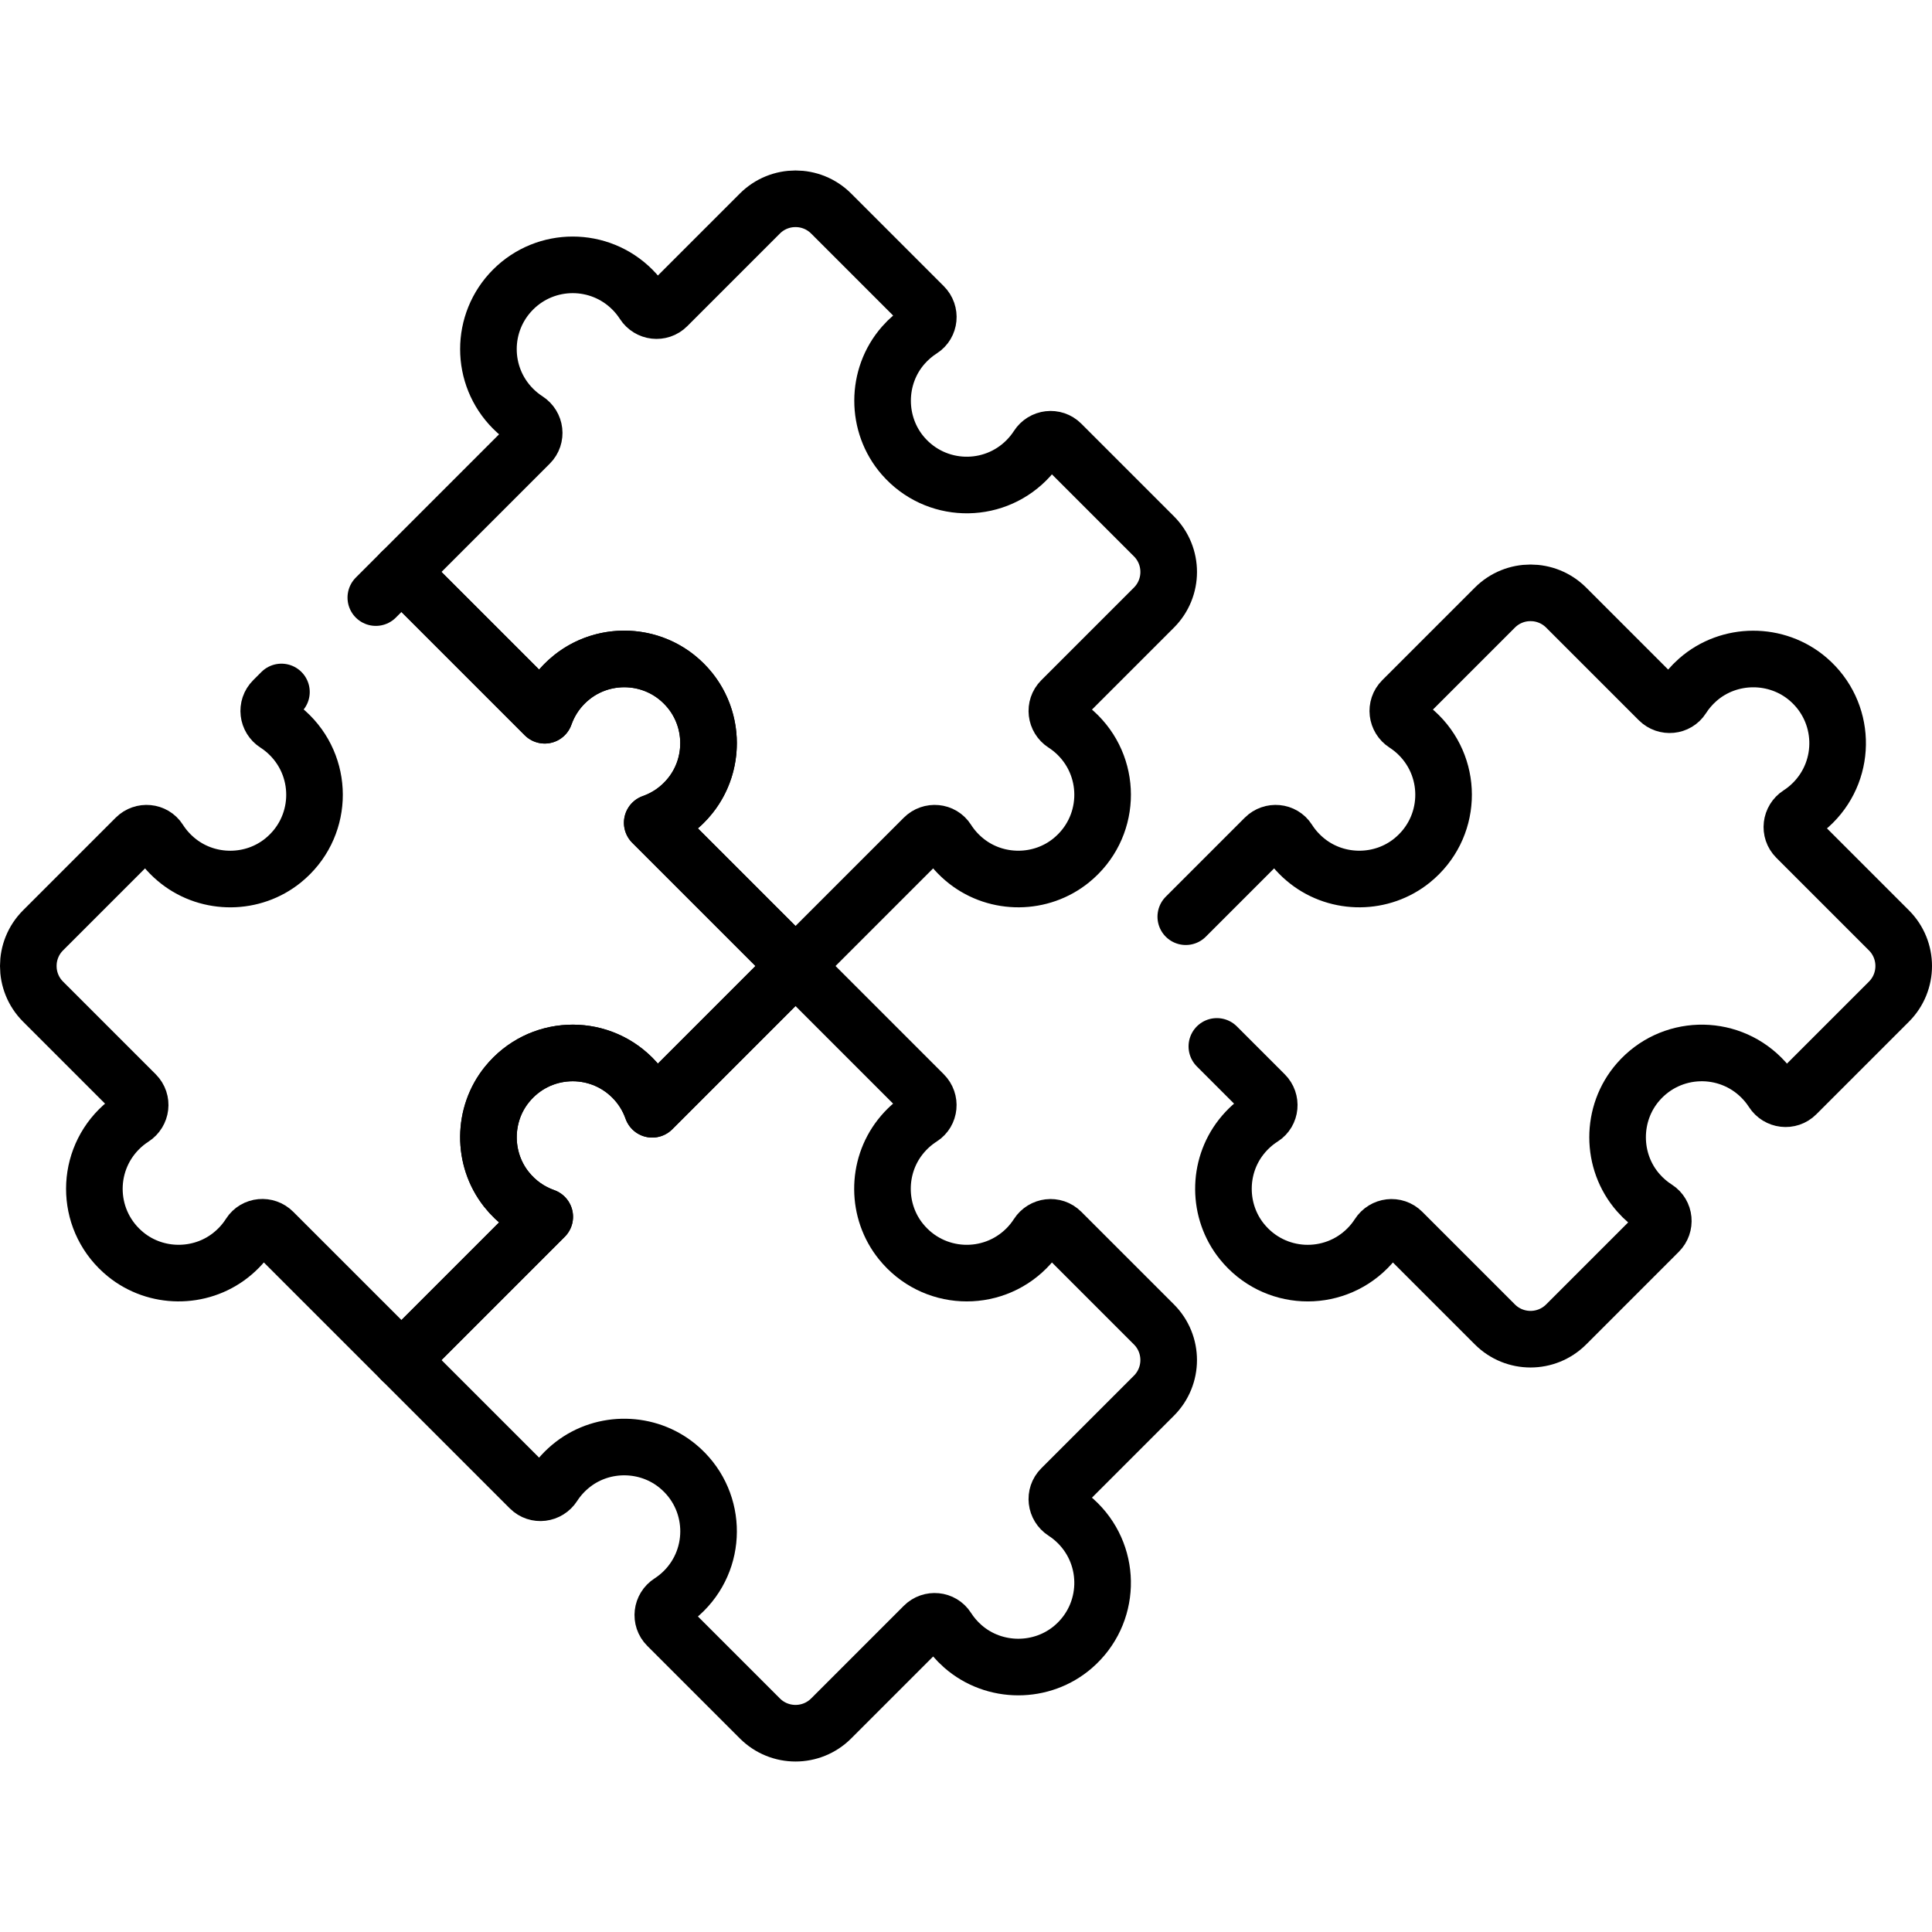
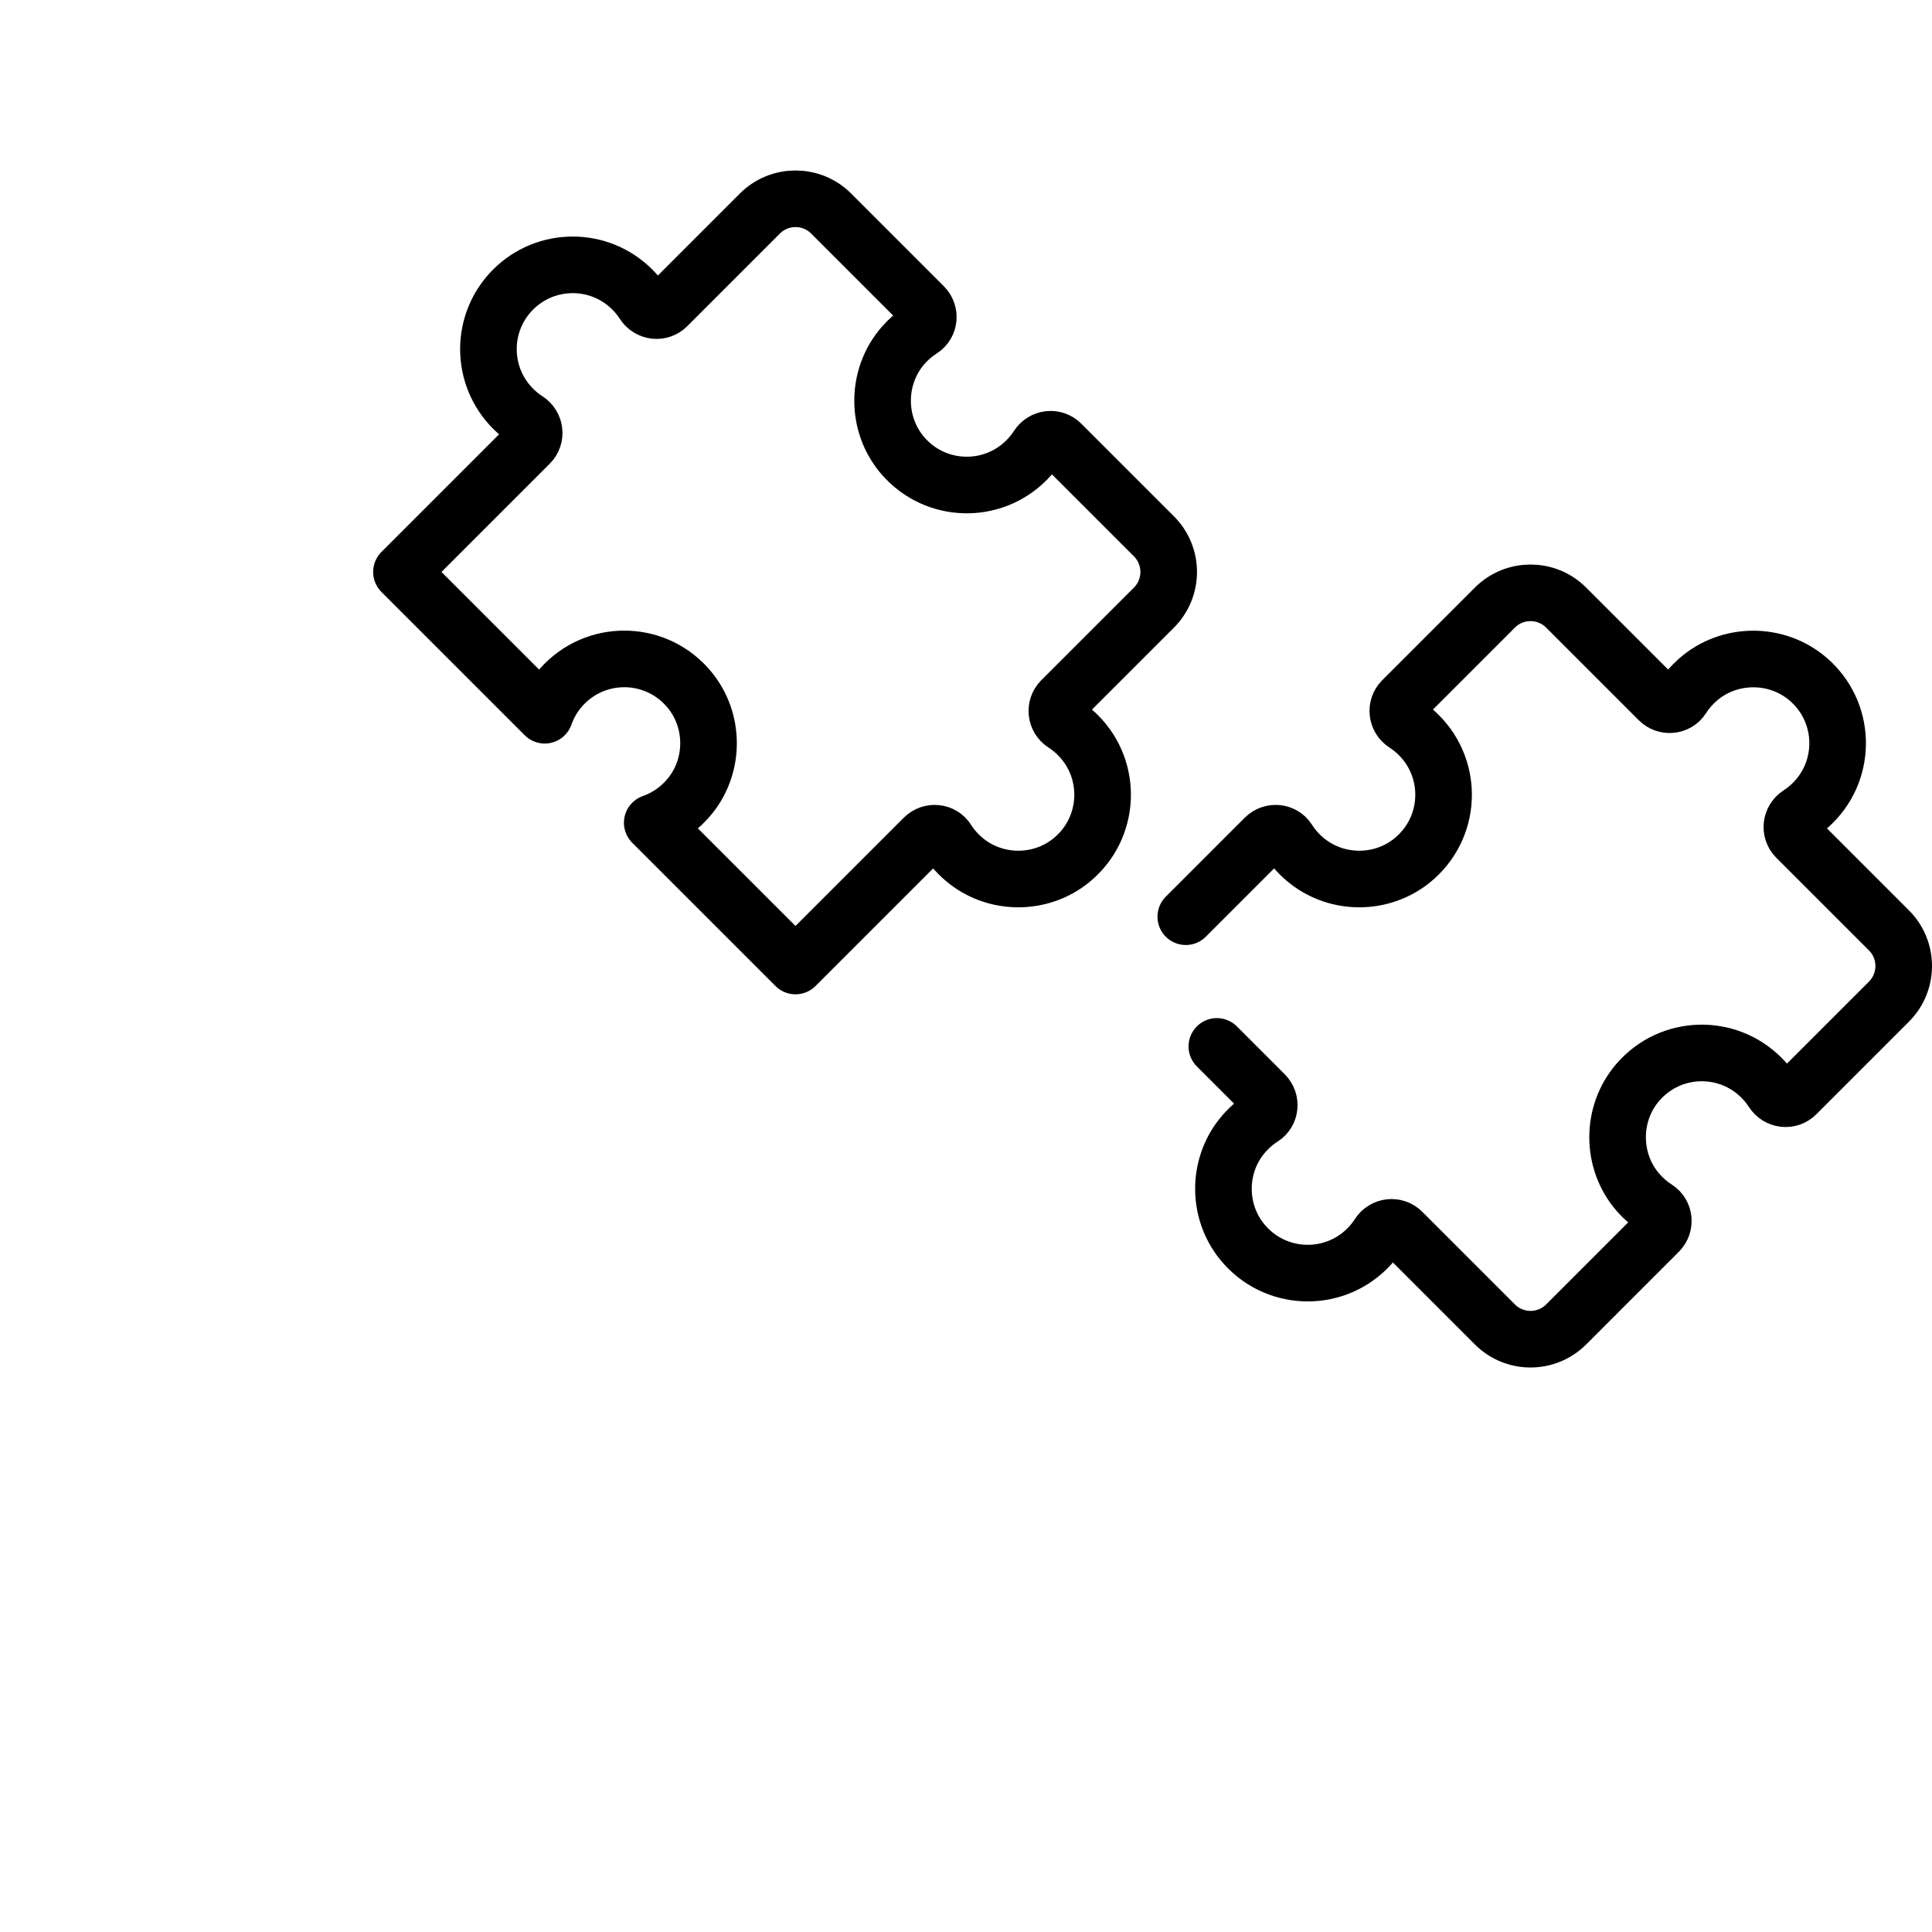
<svg xmlns="http://www.w3.org/2000/svg" version="1.1" id="Capa_1" x="0px" y="0px" viewBox="0 0 512 512" style="enable-background:new 0 0 512 512;" xml:space="preserve" width="512" height="512">
  <g>
    <path style="fill:none;stroke:#000000;stroke-width:15;stroke-linecap:round;stroke-linejoin:round;stroke-miterlimit:10;" d="&#10;&#09;&#09;M283.877,228.02c-7.992,6.485-19.632,6.58-27.732,0.231c-2.092-1.64-3.8-3.554-5.129-5.641c-1.364-2.143-4.399-2.408-6.195-0.612&#10;&#09;&#09;l-34.005,34.005l-37.966-37.966c3.867-1.364,7.44-3.807,10.222-7.358c6.347-8.101,6.252-19.741-0.233-27.732&#10;&#09;&#09;c-8.498-10.471-23.914-11.065-33.197-1.782c-2.446,2.446-4.202,5.322-5.281,8.383l-37.972-37.972l34.003-34.003&#10;&#09;&#09;c1.831-1.831,1.463-4.855-0.713-6.259c-1.311-0.846-2.552-1.844-3.7-2.992c-8.718-8.718-8.725-22.867,0-31.591&#10;&#09;&#09;s22.874-8.718,31.591,0c1.148,1.148,2.145,2.389,2.992,3.7c1.404,2.176,4.428,2.544,6.259,0.713l24.551-24.551&#10;&#09;&#09;c5.216-5.216,13.674-5.216,18.891,0l24.558,24.558c1.799,1.799,1.526,4.83-0.619,6.198c-1.751,1.118-3.379,2.504-4.829,4.156&#10;&#09;&#09;c-7.293,8.315-7.31,20.994-0.044,29.333c8.596,9.864,23.575,10.248,32.669,1.155c1.148-1.148,2.145-2.389,2.992-3.7&#10;&#09;&#09;c1.404-2.176,4.428-2.544,6.259-0.713l24.551,24.551c5.216,5.216,5.216,13.674,0,18.891l-24.553,24.553&#10;&#09;&#09;c-1.832,1.832-1.462,4.857,0.715,6.261c1.311,0.845,2.553,1.84,3.7,2.988C294.943,204.106,294.349,219.523,283.877,228.02z" />
-     <path style="fill:none;stroke:#000000;stroke-width:15;stroke-linecap:round;stroke-linejoin:round;stroke-miterlimit:10;" d="&#10;&#09;&#09;M284.5,436.351c-8.34,7.263-21.018,7.243-29.33-0.052c-1.651-1.449-3.036-3.076-4.153-4.825c-1.369-2.144-4.4-2.418-6.198-0.619&#10;&#09;&#09;l-24.551,24.551c-5.216,5.216-13.674,5.216-18.891,0l-24.553-24.553c-1.832-1.832-1.462-4.856,0.715-6.26&#10;&#09;&#09;c1.311-0.846,2.554-1.842,3.7-2.989c9.239-9.24,8.686-24.563-1.635-33.076c-7.946-6.554-19.598-6.755-27.753-0.464&#10;&#09;&#09;c-2.11,1.628-3.84,3.54-5.189,5.627c-1.408,2.18-4.425,2.576-6.26,0.741l-34.008-34.008l37.966-37.966&#10;&#09;&#09;c-3.866-1.363-7.437-3.806-10.219-7.355c-6.349-8.1-6.256-19.739,0.228-27.732c8.497-10.474,23.916-11.069,33.2-1.786&#10;&#09;&#09;c2.446,2.446,4.202,5.322,5.281,8.383l37.965-37.966l33.998,33.998c1.797,1.797,1.53,4.831-0.614,6.196&#10;&#09;&#09;c-2.075,1.321-3.979,3.017-5.612,5.093c-6.36,8.084-6.288,19.717,0.17,27.723c8.479,10.513,23.94,11.133,33.239,1.834&#10;&#09;&#09;c1.147-1.147,2.143-2.389,2.988-3.7c1.403-2.178,4.429-2.547,6.261-0.715l24.553,24.553c5.216,5.216,5.216,13.674,0,18.891&#10;&#09;&#09;l-24.551,24.551c-1.831,1.831-1.463,4.855,0.713,6.259c1.311,0.846,2.552,1.844,3.7,2.992&#10;&#09;&#09;C294.755,412.773,294.369,427.757,284.5,436.351z" />
    <path style="fill:none;stroke:#000000;stroke-width:15;stroke-linecap:round;stroke-linejoin:round;stroke-miterlimit:10;" d="&#10;&#09;&#09;M314.245,242.936l20.938-20.938c1.796-1.796,4.831-1.531,6.195,0.612c1.329,2.087,3.037,4.001,5.129,5.641&#10;&#09;&#09;c8.101,6.348,19.741,6.254,27.732-0.231c10.472-8.498,11.067-23.915,1.783-33.198c-1.147-1.147-2.389-2.143-3.7-2.988&#10;&#09;&#09;c-2.178-1.403-2.547-4.429-0.715-6.261l24.553-24.553c5.216-5.216,13.674-5.216,18.891,0l24.551,24.551&#10;&#09;&#09;c1.799,1.799,4.83,1.524,6.199-0.621c1.112-1.742,2.49-3.362,4.131-4.806c8.296-7.297,20.955-7.337,29.308-0.106&#10;&#09;&#09;c9.91,8.579,10.321,23.606,1.21,32.717c-1.148,1.148-2.389,2.145-3.7,2.992c-2.176,1.404-2.544,4.428-0.713,6.259l24.551,24.551&#10;&#09;&#09;c5.216,5.216,5.216,13.674,0,18.891L476.037,290c-1.831,1.831-4.855,1.463-6.259-0.713c-0.846-1.311-1.844-2.553-2.992-3.7&#10;&#09;&#09;c-9.093-9.093-24.071-8.709-32.666,1.151c-7.268,8.337-7.253,21.017,0.039,29.333c1.45,1.654,3.079,3.041,4.831,4.159&#10;&#09;&#09;c2.144,1.368,2.417,4.4,0.618,6.198l-24.558,24.558c-5.216,5.216-13.674,5.216-18.891,0l-24.553-24.553&#10;&#09;&#09;c-1.832-1.832-4.857-1.462-6.261,0.715c-0.845,1.311-1.84,2.553-2.988,3.7c-9.299,9.299-24.759,8.679-33.239-1.834&#10;&#09;&#09;c-6.457-8.006-6.53-19.64-0.17-27.723c1.633-2.076,3.537-3.771,5.612-5.093c2.144-1.365,2.411-4.399,0.614-6.196l-12.695-12.695" />
-     <path style="fill:none;stroke:#000000;stroke-width:15;stroke-linecap:round;stroke-linejoin:round;stroke-miterlimit:10;" d="&#10;&#09;&#09;M99.596,158.368l6.792-6.792l37.972,37.972c1.364-3.868,3.808-7.441,7.36-10.223c8.102-6.347,19.742-6.25,27.733,0.237&#10;&#09;&#09;c10.469,8.498,11.062,23.913,1.779,33.195c-2.446,2.446-5.322,4.202-8.383,5.281l37.966,37.966l-37.965,37.966&#10;&#09;&#09;c-1.079-3.061-2.835-5.937-5.281-8.383c-9.284-9.284-24.702-8.689-33.2,1.786c-6.484,7.992-6.577,19.632-0.228,27.732&#10;&#09;&#09;c2.782,3.549,6.353,5.992,10.219,7.355l-37.966,37.966l-33.998-33.998c-1.796-1.796-4.831-1.532-6.195,0.611&#10;&#09;&#09;c-1.332,2.092-3.044,4.01-5.142,5.652c-8.105,6.343-19.743,6.247-27.733-0.24c-10.467-8.498-11.051-23.918-1.77-33.199&#10;&#09;&#09;c1.147-1.147,2.389-2.143,3.7-2.988c2.178-1.403,2.547-4.429,0.715-6.261l-24.56-24.56c-5.216-5.216-5.216-13.674,0-18.891&#10;&#09;&#09;l24.553-24.553c1.796-1.796,4.831-1.532,6.195,0.611c1.332,2.092,3.044,4.01,5.142,5.652c8.105,6.343,19.743,6.247,27.733-0.24&#10;&#09;&#09;c10.466-8.498,11.051-23.918,1.77-33.199c-1.147-1.147-2.389-2.143-3.7-2.988c-2.178-1.403-2.547-4.429-0.715-6.261l2.195-2.195" />
  </g>
</svg>